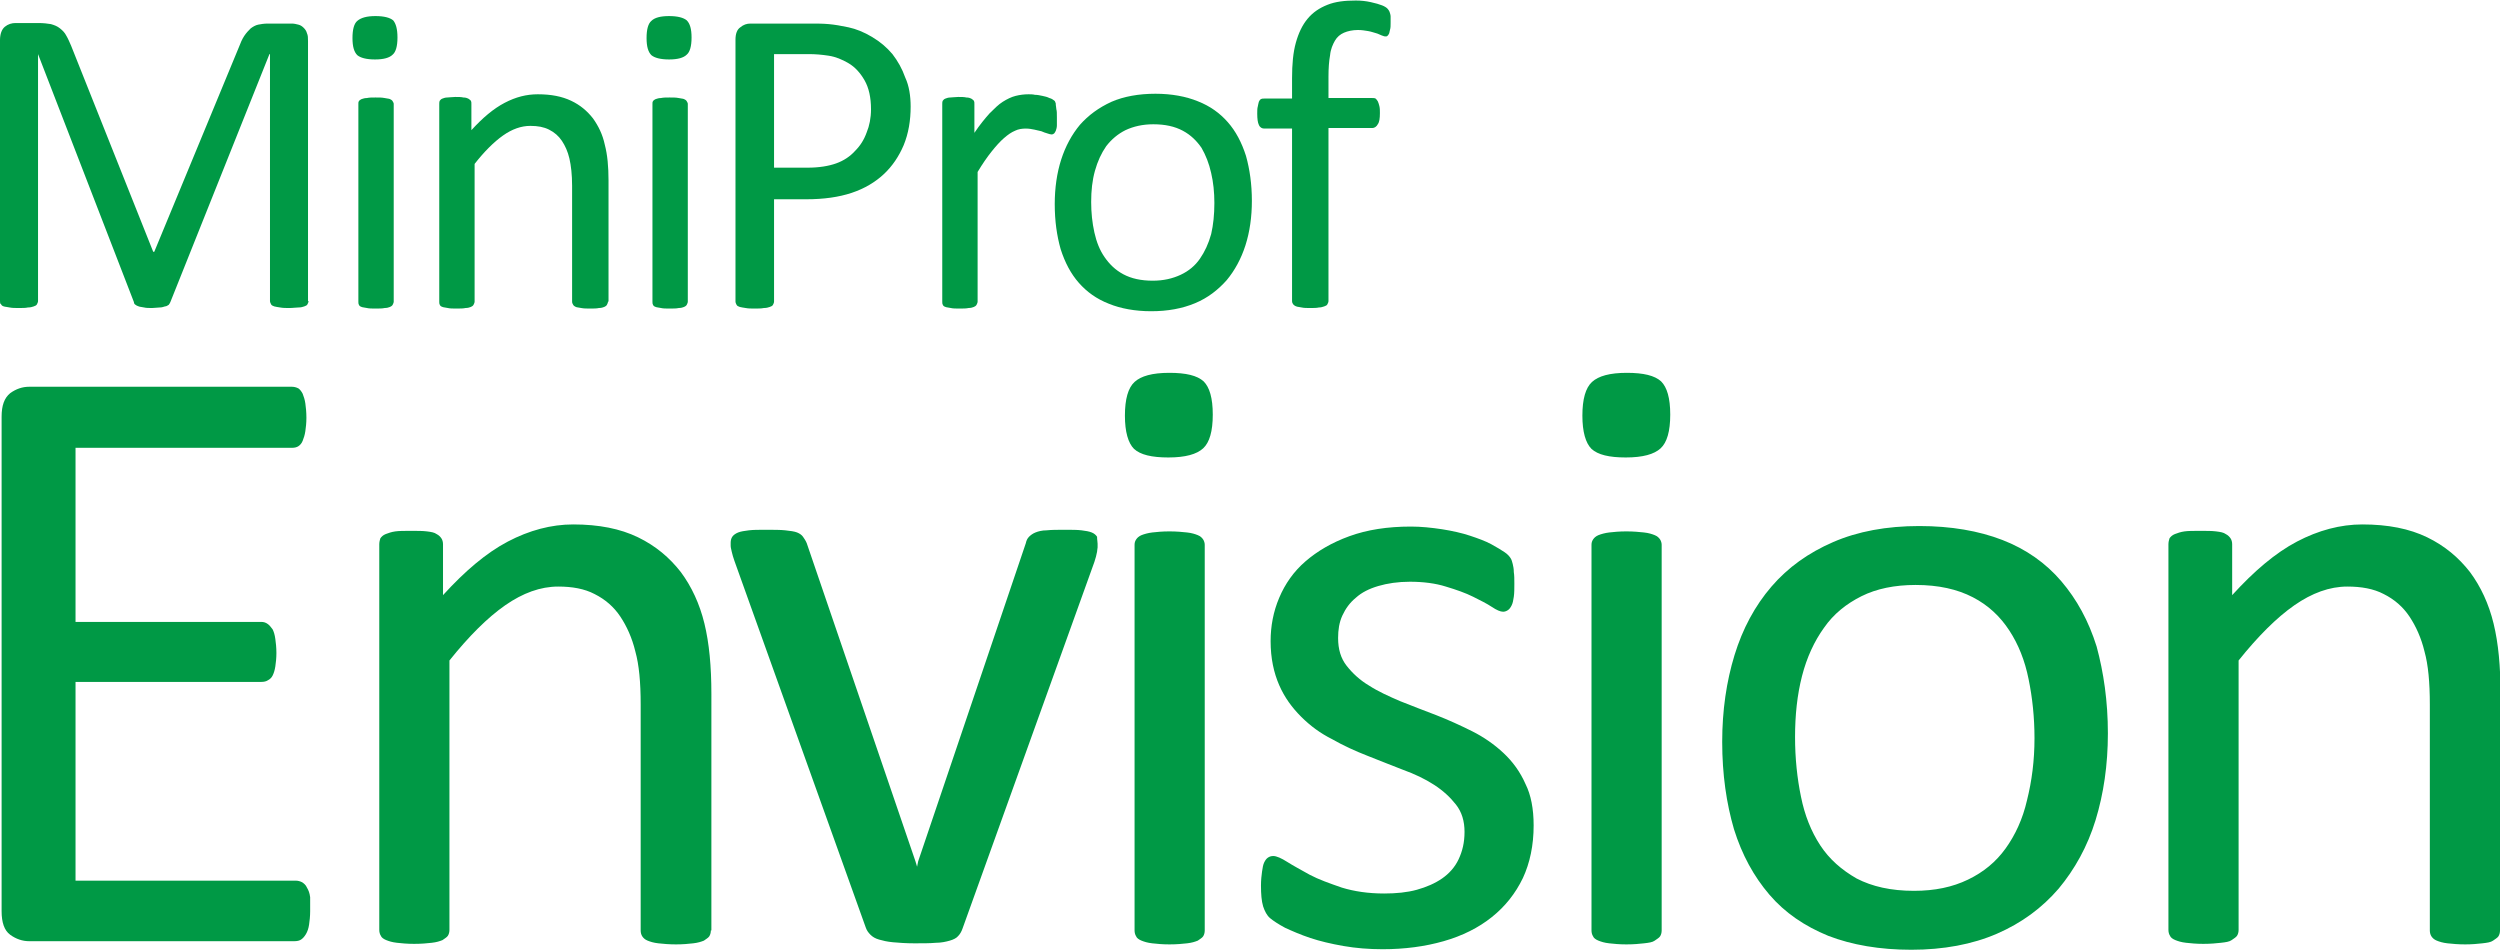
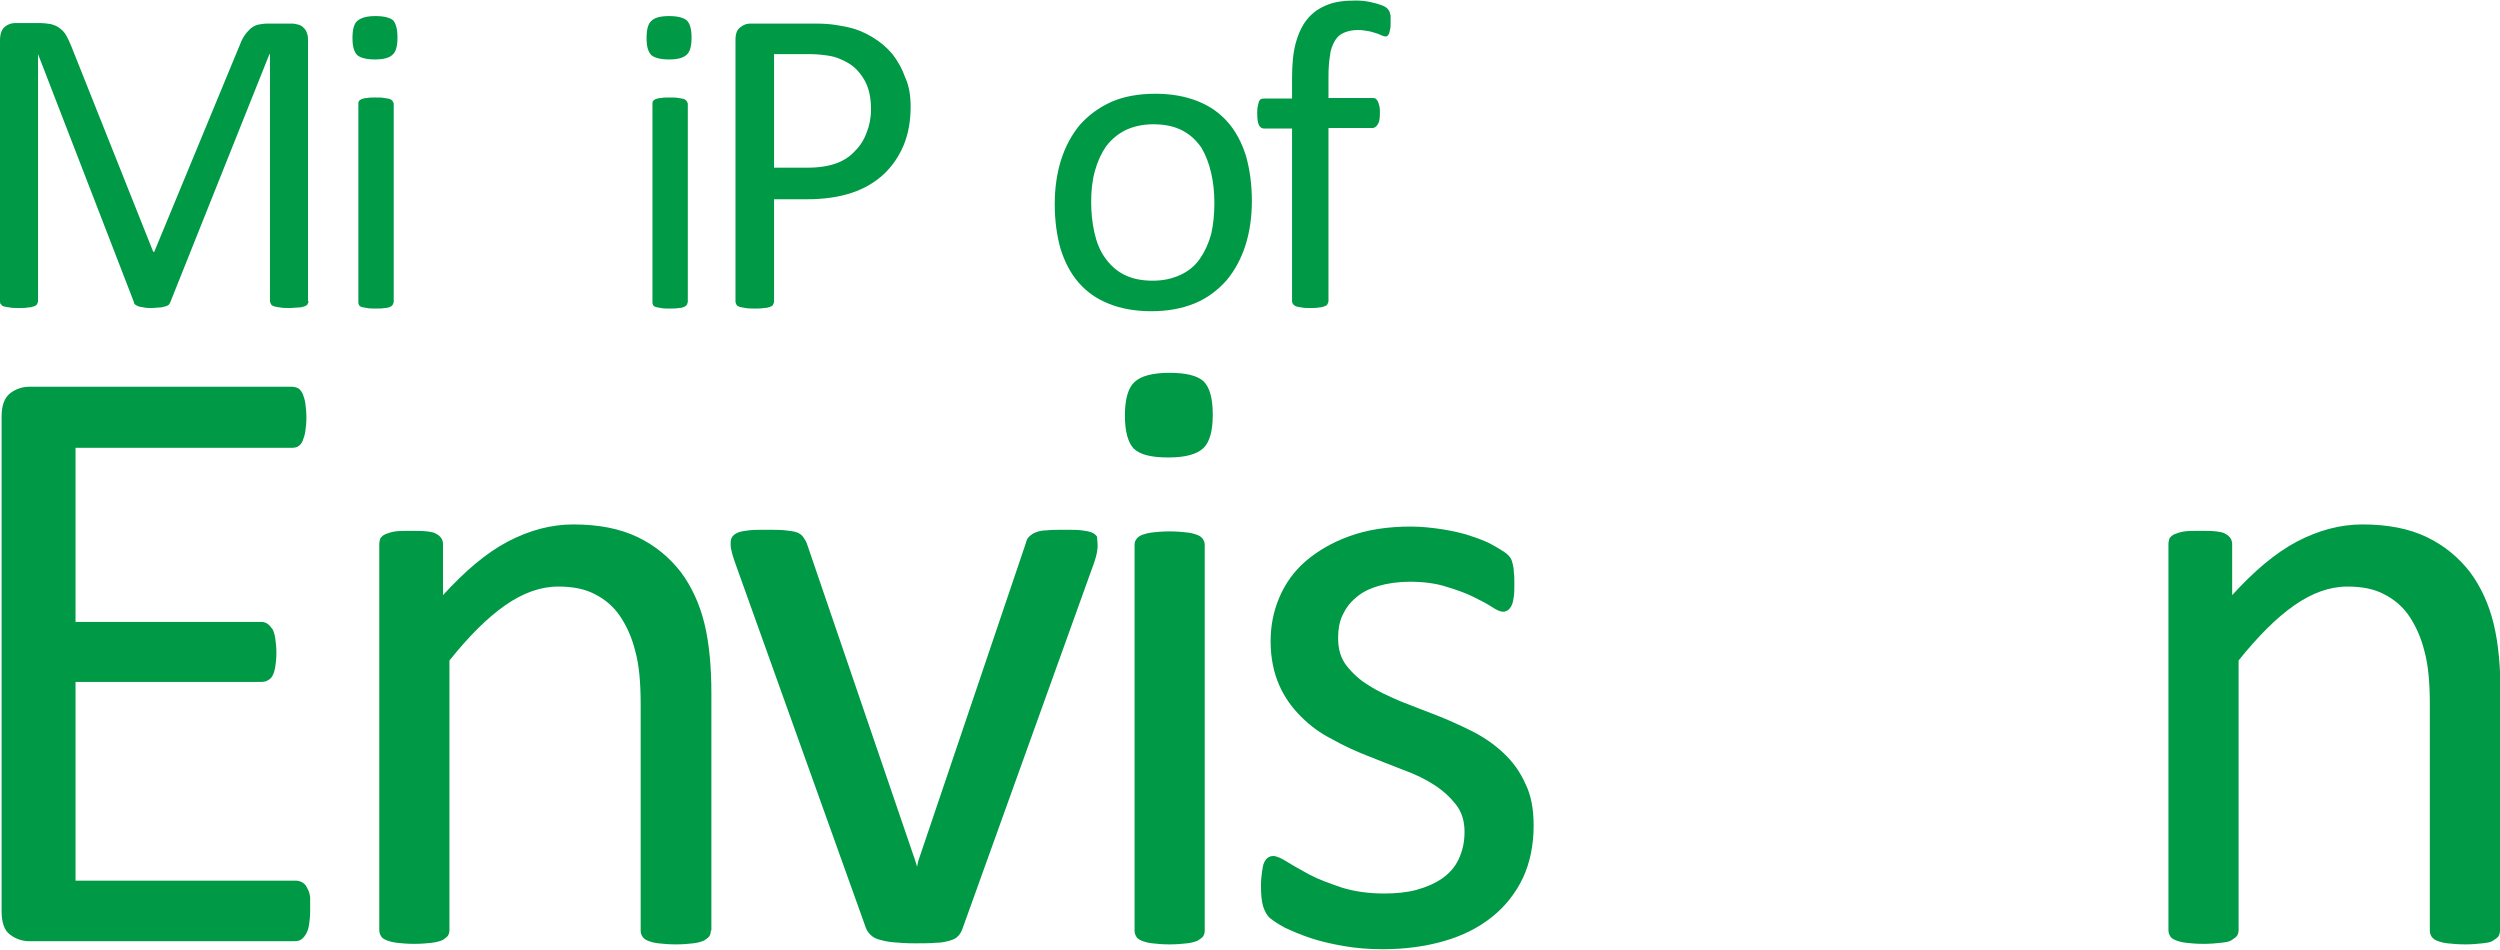
<svg xmlns="http://www.w3.org/2000/svg" version="1.1" id="Lag_1" x="0px" y="0px" viewBox="0 0 466.7 177.3" style="enable-background:new 0 0 466.7 177.3;" xml:space="preserve">
  <style type="text/css">
	.st0{fill:#009945;}
</style>
  <g>
    <path class="st0" d="M57.6,56.2c0,0.2-0.1,0.4-0.2,0.6c-0.1,0.2-0.3,0.3-0.6,0.4c-0.3,0.1-0.6,0.2-1.1,0.2s-1,0.1-1.7,0.1   c-0.6,0-1.2,0-1.7-0.1c-0.5-0.1-0.8-0.1-1.1-0.2c-0.3-0.1-0.5-0.2-0.6-0.4c-0.1-0.2-0.2-0.4-0.2-0.6V10.1h-0.1L31.8,56.4   c-0.1,0.2-0.2,0.4-0.3,0.5c-0.2,0.1-0.4,0.3-0.7,0.3c-0.3,0.1-0.6,0.2-1,0.2c-0.4,0-0.9,0.1-1.4,0.1c-0.6,0-1.1,0-1.5-0.1   c-0.4-0.1-0.8-0.1-1-0.2c-0.3-0.1-0.5-0.2-0.6-0.3c-0.2-0.1-0.3-0.3-0.3-0.5L7.1,10.1h0v46.1c0,0.2-0.1,0.4-0.2,0.6   c-0.1,0.2-0.3,0.3-0.6,0.4c-0.3,0.1-0.6,0.2-1.1,0.2c-0.4,0.1-1,0.1-1.7,0.1c-0.7,0-1.2,0-1.7-0.1c-0.4-0.1-0.8-0.1-1.1-0.2   c-0.3-0.1-0.4-0.2-0.5-0.4C0,56.7,0,56.5,0,56.2V7.5c0-1.1,0.3-2,0.9-2.5c0.6-0.5,1.3-0.7,2-0.7h4.3c0.9,0,1.7,0.1,2.3,0.2   c0.7,0.2,1.2,0.4,1.7,0.8c0.5,0.4,0.9,0.8,1.2,1.4c0.3,0.5,0.6,1.2,0.9,1.9L28.6,47h0.2L44.6,8.8c0.3-0.8,0.6-1.5,1-2.1   c0.4-0.6,0.8-1,1.2-1.4c0.4-0.3,0.9-0.6,1.4-0.7c0.5-0.1,1.1-0.2,1.8-0.2h4.5c0.4,0,0.8,0.1,1.2,0.2s0.7,0.3,1,0.6   c0.3,0.3,0.5,0.6,0.6,1c0.2,0.4,0.2,0.9,0.2,1.5V56.2z" />
    <path class="st0" d="M74.2,7c0,1.6-0.3,2.7-0.9,3.2c-0.6,0.6-1.7,0.9-3.3,0.9c-1.6,0-2.7-0.3-3.3-0.8c-0.6-0.6-0.9-1.6-0.9-3.2   c0-1.6,0.3-2.7,0.9-3.2C67.4,3.3,68.5,3,70.1,3c1.6,0,2.7,0.3,3.3,0.8C73.9,4.4,74.2,5.4,74.2,7z M73.5,56.3c0,0.2-0.1,0.4-0.2,0.6   c-0.1,0.2-0.3,0.3-0.5,0.4c-0.2,0.1-0.6,0.2-1,0.2c-0.4,0.1-1,0.1-1.7,0.1c-0.7,0-1.2,0-1.6-0.1c-0.4-0.1-0.8-0.1-1-0.2   c-0.3-0.1-0.4-0.2-0.5-0.4c-0.1-0.2-0.1-0.3-0.1-0.6V19.4c0-0.2,0-0.4,0.1-0.5c0.1-0.2,0.3-0.3,0.5-0.4c0.3-0.1,0.6-0.2,1-0.2   c0.4-0.1,1-0.1,1.6-0.1c0.7,0,1.2,0,1.7,0.1c0.4,0.1,0.8,0.1,1,0.2c0.2,0.1,0.4,0.2,0.5,0.4c0.1,0.2,0.2,0.3,0.2,0.5V56.3z" />
-     <path class="st0" d="M113.5,56.3c0,0.2-0.1,0.4-0.2,0.6c-0.1,0.2-0.3,0.3-0.5,0.4c-0.2,0.1-0.6,0.2-1,0.2c-0.4,0.1-1,0.1-1.6,0.1   c-0.7,0-1.2,0-1.7-0.1c-0.4-0.1-0.8-0.1-1-0.2c-0.2-0.1-0.4-0.2-0.5-0.4c-0.1-0.2-0.2-0.3-0.2-0.6V34.7c0-2.1-0.2-3.8-0.5-5.1   c-0.3-1.3-0.8-2.4-1.4-3.3c-0.6-0.9-1.4-1.6-2.4-2.1c-1-0.5-2.1-0.7-3.5-0.7c-1.7,0-3.4,0.6-5.1,1.8c-1.7,1.2-3.5,3-5.3,5.3v25.7   c0,0.2-0.1,0.4-0.2,0.6c-0.1,0.2-0.3,0.3-0.5,0.4c-0.2,0.1-0.6,0.2-1,0.2c-0.4,0.1-1,0.1-1.7,0.1c-0.7,0-1.2,0-1.6-0.1   c-0.4-0.1-0.8-0.1-1-0.2c-0.3-0.1-0.4-0.2-0.5-0.4c-0.1-0.2-0.1-0.3-0.1-0.6V19.4c0-0.2,0-0.4,0.1-0.6c0.1-0.1,0.2-0.3,0.5-0.4   c0.2-0.1,0.6-0.2,0.9-0.2c0.4,0,0.9-0.1,1.5-0.1c0.6,0,1.1,0,1.5,0.1c0.4,0,0.7,0.1,0.9,0.2c0.2,0.1,0.4,0.3,0.5,0.4   c0.1,0.2,0.1,0.3,0.1,0.6v4.9c2.1-2.3,4.1-4,6.2-5.1c2.1-1.1,4.1-1.6,6.2-1.6c2.5,0,4.5,0.4,6.2,1.2c1.7,0.8,3,1.9,4.1,3.3   c1,1.4,1.8,3,2.2,4.9c0.5,1.9,0.7,4.1,0.7,6.7V56.3z" />
    <path class="st0" d="M129.1,7c0,1.6-0.3,2.7-0.9,3.2c-0.6,0.6-1.7,0.9-3.3,0.9c-1.6,0-2.7-0.3-3.3-0.8c-0.6-0.6-0.9-1.6-0.9-3.2   c0-1.6,0.3-2.7,0.9-3.2c0.6-0.6,1.7-0.9,3.3-0.9c1.6,0,2.7,0.3,3.3,0.8C128.8,4.4,129.1,5.4,129.1,7z M128.4,56.3   c0,0.2-0.1,0.4-0.2,0.6c-0.1,0.2-0.3,0.3-0.5,0.4c-0.2,0.1-0.6,0.2-1,0.2c-0.4,0.1-1,0.1-1.7,0.1c-0.7,0-1.2,0-1.6-0.1   c-0.4-0.1-0.8-0.1-1-0.2c-0.3-0.1-0.4-0.2-0.5-0.4c-0.1-0.2-0.1-0.3-0.1-0.6V19.4c0-0.2,0-0.4,0.1-0.5c0.1-0.2,0.3-0.3,0.5-0.4   c0.3-0.1,0.6-0.2,1-0.2c0.4-0.1,1-0.1,1.6-0.1c0.7,0,1.2,0,1.7,0.1c0.4,0.1,0.8,0.1,1,0.2c0.2,0.1,0.4,0.2,0.5,0.4   c0.1,0.2,0.2,0.3,0.2,0.5V56.3z" />
    <path class="st0" d="M170,19.9c0,2.6-0.4,5-1.3,7.2c-0.9,2.1-2.1,3.9-3.7,5.4c-1.6,1.5-3.6,2.7-6,3.5c-2.4,0.8-5.2,1.2-8.5,1.2h-6   v19.1c0,0.2-0.1,0.4-0.2,0.6c-0.1,0.2-0.3,0.3-0.6,0.4c-0.3,0.1-0.6,0.2-1.1,0.2c-0.5,0.1-1,0.1-1.7,0.1c-0.7,0-1.2,0-1.7-0.1   c-0.5-0.1-0.8-0.1-1.1-0.2c-0.3-0.1-0.5-0.2-0.6-0.4c-0.1-0.2-0.2-0.4-0.2-0.6V7.4c0-1.1,0.3-1.9,0.9-2.3c0.6-0.5,1.2-0.7,1.9-0.7   h11.3c1.1,0,2.2,0,3.3,0.1c1.1,0.1,2.3,0.3,3.7,0.6c1.4,0.3,2.9,0.9,4.4,1.8c1.5,0.9,2.7,1.9,3.8,3.2c1,1.3,1.8,2.7,2.4,4.4   C169.7,16,170,17.9,170,19.9z M162.6,20.4c0-2.2-0.4-4-1.2-5.4c-0.8-1.4-1.8-2.5-3-3.2c-1.2-0.7-2.4-1.2-3.7-1.4   c-1.3-0.2-2.5-0.3-3.7-0.3h-6.5v21.2h6.3c2.1,0,3.9-0.3,5.3-0.8c1.4-0.5,2.6-1.3,3.5-2.3c1-1,1.7-2.1,2.2-3.5   C162.3,23.5,162.6,22,162.6,20.4z" />
-     <path class="st0" d="M197.3,21.9c0,0.6,0,1.1,0,1.5c0,0.4-0.1,0.7-0.2,1c-0.1,0.2-0.2,0.4-0.3,0.5c-0.1,0.1-0.3,0.2-0.5,0.2   c-0.2,0-0.5-0.1-0.8-0.2c-0.3-0.1-0.7-0.2-1.1-0.4c-0.4-0.1-0.8-0.2-1.3-0.3c-0.5-0.1-1-0.2-1.6-0.2c-0.7,0-1.4,0.1-2,0.4   c-0.7,0.3-1.3,0.7-2.1,1.4c-0.7,0.6-1.5,1.5-2.3,2.5c-0.8,1-1.7,2.3-2.6,3.8v24.2c0,0.2-0.1,0.4-0.2,0.6c-0.1,0.2-0.3,0.3-0.5,0.4   c-0.2,0.1-0.6,0.2-1,0.2c-0.4,0.1-1,0.1-1.7,0.1c-0.7,0-1.2,0-1.6-0.1c-0.4-0.1-0.8-0.1-1-0.2c-0.3-0.1-0.4-0.2-0.5-0.4   c-0.1-0.2-0.1-0.3-0.1-0.6V19.4c0-0.2,0-0.4,0.1-0.6c0.1-0.1,0.2-0.3,0.5-0.4c0.2-0.1,0.6-0.2,0.9-0.2c0.4,0,0.9-0.1,1.5-0.1   c0.6,0,1.1,0,1.5,0.1c0.4,0,0.7,0.1,0.9,0.2c0.2,0.1,0.4,0.3,0.5,0.4c0.1,0.2,0.1,0.3,0.1,0.6v5.4c1-1.5,2-2.7,2.8-3.6   c0.9-0.9,1.7-1.7,2.5-2.2c0.8-0.5,1.6-0.9,2.4-1.1c0.8-0.2,1.6-0.3,2.4-0.3c0.4,0,0.8,0,1.2,0.1c0.5,0,0.9,0.1,1.4,0.2   c0.5,0.1,0.9,0.2,1.3,0.4c0.4,0.1,0.7,0.3,0.8,0.4c0.2,0.1,0.3,0.3,0.3,0.4c0.1,0.1,0.1,0.3,0.1,0.5c0,0.2,0.1,0.5,0.1,0.8   C197.3,20.7,197.3,21.2,197.3,21.9z" />
    <path class="st0" d="M233.7,37.5c0,3-0.4,5.8-1.2,8.3c-0.8,2.5-2,4.7-3.5,6.5c-1.6,1.8-3.5,3.3-5.9,4.3c-2.4,1-5.1,1.5-8.2,1.5   c-3,0-5.7-0.5-7.9-1.4c-2.3-0.9-4.1-2.2-5.6-3.9c-1.5-1.7-2.6-3.8-3.4-6.3c-0.7-2.5-1.1-5.2-1.1-8.4c0-3,0.4-5.8,1.2-8.3   c0.8-2.5,2-4.7,3.5-6.5c1.6-1.8,3.5-3.2,5.9-4.3c2.3-1,5.1-1.5,8.2-1.5c3,0,5.7,0.5,7.9,1.4c2.3,0.9,4.1,2.2,5.6,3.9   c1.5,1.7,2.6,3.8,3.4,6.3C233.3,31.6,233.7,34.4,233.7,37.5z M226.7,37.9c0-2-0.2-3.9-0.6-5.6c-0.4-1.8-1-3.3-1.8-4.7   c-0.9-1.3-2-2.4-3.5-3.2c-1.5-0.8-3.3-1.2-5.5-1.2c-2,0-3.7,0.4-5.2,1.1c-1.4,0.7-2.6,1.7-3.6,3c-0.9,1.3-1.6,2.8-2.1,4.6   c-0.5,1.8-0.7,3.7-0.7,5.8c0,2,0.2,3.9,0.6,5.7c0.4,1.8,1,3.3,1.9,4.6c0.9,1.3,2,2.4,3.5,3.2c1.5,0.8,3.3,1.2,5.5,1.2   c2,0,3.7-0.4,5.2-1.1c1.5-0.7,2.7-1.7,3.6-3c0.9-1.3,1.6-2.8,2.1-4.6C226.5,42,226.7,40,226.7,37.9z" />
    <path class="st0" d="M259.6,4.3c0,0.5,0,0.9-0.1,1.2c-0.1,0.3-0.1,0.6-0.2,0.8c-0.1,0.2-0.2,0.3-0.3,0.4c-0.1,0.1-0.2,0.1-0.4,0.1   c-0.2,0-0.4-0.1-0.7-0.2c-0.3-0.1-0.6-0.3-1-0.4c-0.4-0.1-0.9-0.3-1.5-0.4c-0.6-0.1-1.2-0.2-1.9-0.2c-1,0-1.9,0.2-2.6,0.5   c-0.7,0.3-1.3,0.8-1.7,1.5c-0.4,0.7-0.8,1.6-0.9,2.7c-0.2,1.1-0.3,2.4-0.3,4v4h8.2c0.2,0,0.4,0,0.6,0.1c0.1,0.1,0.3,0.3,0.4,0.5   c0.1,0.2,0.2,0.5,0.3,0.9c0.1,0.4,0.1,0.8,0.1,1.3c0,1-0.1,1.7-0.4,2.1c-0.2,0.4-0.6,0.7-1,0.7H248v32.3c0,0.2-0.1,0.4-0.2,0.6   c-0.1,0.2-0.3,0.3-0.6,0.4c-0.3,0.1-0.6,0.2-1,0.2c-0.4,0.1-1,0.1-1.6,0.1s-1.2,0-1.6-0.1c-0.4-0.1-0.8-0.1-1-0.2   c-0.3-0.1-0.4-0.2-0.6-0.4c-0.1-0.2-0.2-0.3-0.2-0.6V24H236c-0.4,0-0.8-0.2-1-0.7c-0.2-0.4-0.3-1.1-0.3-2.1c0-0.5,0-1,0.1-1.3   c0.1-0.4,0.1-0.6,0.2-0.9c0.1-0.2,0.2-0.4,0.4-0.5c0.2-0.1,0.4-0.1,0.6-0.1h5.2v-3.8c0-2.6,0.2-4.8,0.7-6.6s1.2-3.3,2.2-4.5   c1-1.2,2.2-2,3.7-2.6c1.5-0.6,3.2-0.8,5.3-0.8c1,0,1.9,0.1,2.8,0.3c0.9,0.2,1.6,0.4,2.1,0.6s0.8,0.4,1,0.6c0.2,0.2,0.3,0.4,0.4,0.6   c0.1,0.3,0.2,0.6,0.2,0.9C259.6,3.3,259.6,3.8,259.6,4.3z" />
  </g>
  <g>
    <path class="st0" d="M57.9,170.1c0,1-0.1,1.8-0.2,2.5c-0.1,0.7-0.3,1.3-0.6,1.8c-0.3,0.5-0.6,0.8-0.9,1c-0.3,0.2-0.7,0.3-1.2,0.3   H5.4c-1.2,0-2.4-0.4-3.5-1.2c-1.1-0.8-1.6-2.3-1.6-4.4V77.8c0-2.1,0.5-3.5,1.6-4.4c1.1-0.8,2.3-1.2,3.5-1.2h49.1   c0.4,0,0.8,0.1,1.2,0.3c0.3,0.2,0.6,0.6,0.8,1c0.2,0.5,0.4,1.1,0.5,1.8c0.1,0.7,0.2,1.6,0.2,2.7c0,1-0.1,1.8-0.2,2.5   c-0.1,0.7-0.3,1.3-0.5,1.8c-0.2,0.5-0.5,0.8-0.8,1c-0.3,0.2-0.7,0.3-1.2,0.3H14.1v32.5h34.7c0.4,0,0.8,0.1,1.2,0.4   c0.3,0.2,0.6,0.6,0.9,1c0.2,0.4,0.4,1,0.5,1.8c0.1,0.7,0.2,1.6,0.2,2.6c0,1-0.1,1.8-0.2,2.5c-0.1,0.7-0.3,1.3-0.5,1.7   c-0.2,0.4-0.5,0.7-0.9,0.9c-0.3,0.2-0.7,0.3-1.2,0.3H14.1v37.1h41.1c0.4,0,0.8,0.1,1.2,0.3c0.3,0.2,0.7,0.5,0.9,1   c0.3,0.5,0.5,1,0.6,1.8C57.9,168.1,57.9,169,57.9,170.1z" />
    <path class="st0" d="M132.7,173.7c0,0.4-0.1,0.8-0.3,1.1c-0.2,0.3-0.6,0.5-1,0.8c-0.5,0.2-1.1,0.4-2,0.5c-0.9,0.1-1.9,0.2-3.2,0.2   c-1.3,0-2.4-0.1-3.3-0.2c-0.9-0.1-1.5-0.3-2-0.5c-0.5-0.2-0.8-0.5-1-0.8c-0.2-0.3-0.3-0.7-0.3-1.1v-42.2c0-4.1-0.3-7.4-1-9.9   c-0.6-2.5-1.6-4.7-2.8-6.5c-1.2-1.8-2.8-3.2-4.8-4.2c-1.9-1-4.2-1.4-6.8-1.4c-3.3,0-6.6,1.2-9.9,3.5c-3.3,2.3-6.8,5.8-10.4,10.3   v50.3c0,0.4-0.1,0.8-0.3,1.1c-0.2,0.3-0.6,0.5-1,0.8c-0.5,0.2-1.1,0.4-2,0.5c-0.9,0.1-1.9,0.2-3.3,0.2c-1.3,0-2.3-0.1-3.2-0.2   c-0.9-0.1-1.5-0.3-2-0.5c-0.5-0.2-0.9-0.5-1-0.8c-0.2-0.3-0.3-0.7-0.3-1.1v-72c0-0.4,0.1-0.8,0.2-1.1c0.2-0.3,0.5-0.6,1-0.8   c0.5-0.2,1.1-0.4,1.8-0.5c0.7-0.1,1.7-0.1,3-0.1c1.2,0,2.1,0,2.9,0.1c0.8,0.1,1.4,0.2,1.8,0.5c0.4,0.2,0.7,0.5,0.9,0.8   c0.2,0.3,0.3,0.7,0.3,1.1v9.5c4.1-4.5,8.1-7.9,12.1-10c4-2.1,8.1-3.2,12.2-3.2c4.8,0,8.8,0.8,12.1,2.4c3.3,1.6,5.9,3.8,8,6.5   c2,2.7,3.5,5.9,4.4,9.6c0.9,3.7,1.3,8,1.3,13.2V173.7z" />
    <path class="st0" d="M204.9,101.5c0,0.2,0,0.4,0,0.7c0,0.2-0.1,0.5-0.1,0.8c-0.1,0.3-0.1,0.6-0.2,0.9c-0.1,0.3-0.2,0.7-0.3,1   l-24.6,68.4c-0.2,0.6-0.5,1.1-0.8,1.4c-0.3,0.4-0.9,0.7-1.6,0.9c-0.7,0.2-1.6,0.4-2.6,0.4c-1.1,0.1-2.4,0.1-4,0.1   c-1.6,0-2.9-0.1-4-0.2c-1.1-0.1-1.9-0.3-2.6-0.5c-0.7-0.2-1.2-0.5-1.6-0.9c-0.4-0.4-0.7-0.8-0.9-1.4l-24.5-68.4   c-0.2-0.6-0.4-1.2-0.5-1.7c-0.1-0.5-0.2-0.8-0.2-1.1c0-0.2,0-0.4,0-0.6c0-0.4,0.1-0.8,0.3-1.1c0.2-0.3,0.6-0.6,1.1-0.8   c0.5-0.2,1.2-0.3,2-0.4c0.8-0.1,1.9-0.1,3.1-0.1c1.5,0,2.8,0,3.7,0.1c0.9,0.1,1.7,0.2,2.2,0.4c0.5,0.2,0.9,0.5,1.1,0.8   c0.2,0.3,0.5,0.7,0.7,1.2l20.3,59.4l0.3,1l0.2-1l20.1-59.4c0.1-0.5,0.3-0.9,0.6-1.2c0.3-0.3,0.7-0.6,1.2-0.8   c0.5-0.2,1.2-0.4,2.1-0.4c0.9-0.1,2-0.1,3.5-0.1c1.2,0,2.2,0,3,0.1c0.8,0.1,1.4,0.2,1.9,0.4c0.5,0.2,0.8,0.5,1,0.8   C204.8,100.8,204.9,101.1,204.9,101.5z" />
    <path class="st0" d="M226.4,77.4c0,3.1-0.6,5.2-1.8,6.3c-1.2,1.1-3.3,1.7-6.5,1.7c-3.1,0-5.2-0.5-6.4-1.6c-1.1-1.1-1.7-3.2-1.7-6.2   c0-3.1,0.6-5.2,1.8-6.3c1.2-1.1,3.3-1.7,6.5-1.7c3.1,0,5.2,0.5,6.4,1.6C225.8,72.3,226.4,74.3,226.4,77.4z M224.9,173.7   c0,0.4-0.1,0.8-0.3,1.1c-0.2,0.3-0.6,0.5-1,0.8c-0.5,0.2-1.1,0.4-2,0.5c-0.9,0.1-1.9,0.2-3.3,0.2c-1.3,0-2.3-0.1-3.2-0.2   c-0.9-0.1-1.5-0.3-2-0.5c-0.5-0.2-0.9-0.5-1-0.8c-0.2-0.3-0.3-0.7-0.3-1.1v-72c0-0.4,0.1-0.7,0.3-1c0.2-0.3,0.5-0.6,1-0.8   c0.5-0.2,1.2-0.4,2-0.5c0.9-0.1,1.9-0.2,3.2-0.2c1.3,0,2.4,0.1,3.3,0.2c0.9,0.1,1.5,0.3,2,0.5c0.5,0.2,0.8,0.5,1,0.8   c0.2,0.3,0.3,0.7,0.3,1V173.7z" />
    <path class="st0" d="M286.3,154.1c0,3.7-0.7,7-2,9.8c-1.4,2.9-3.3,5.3-5.8,7.3c-2.5,2-5.5,3.5-9,4.5c-3.5,1-7.3,1.5-11.4,1.5   c-2.6,0-5-0.2-7.3-0.6c-2.3-0.4-4.4-0.9-6.2-1.5c-1.8-0.6-3.4-1.3-4.7-1.9c-1.3-0.7-2.2-1.3-2.8-1.8c-0.6-0.5-1-1.3-1.3-2.2   c-0.3-1-0.4-2.3-0.4-3.9c0-1,0.1-1.9,0.2-2.6c0.1-0.7,0.2-1.3,0.4-1.7c0.2-0.4,0.4-0.7,0.7-0.9c0.3-0.2,0.6-0.3,1-0.3   c0.6,0,1.5,0.4,2.6,1.1c1.1,0.7,2.6,1.5,4.2,2.4c1.7,0.9,3.7,1.6,6,2.4c2.3,0.7,4.9,1.1,7.9,1.1c2.2,0,4.3-0.2,6.1-0.7   c1.8-0.5,3.4-1.2,4.7-2.1c1.3-0.9,2.4-2.1,3.1-3.6s1.1-3.1,1.1-5.1c0-2-0.5-3.7-1.6-5.1s-2.4-2.6-4.1-3.7c-1.7-1.1-3.6-2-5.8-2.8   c-2.1-0.8-4.3-1.7-6.6-2.6c-2.3-0.9-4.5-1.9-6.6-3.1c-2.2-1.1-4.1-2.5-5.8-4.2c-1.7-1.7-3.1-3.6-4.1-5.9c-1-2.3-1.6-5-1.6-8.2   c0-2.8,0.5-5.5,1.6-8.1c1.1-2.6,2.7-4.9,4.9-6.8c2.2-1.9,4.9-3.5,8.2-4.7c3.3-1.2,7.1-1.8,11.5-1.8c1.9,0,3.8,0.2,5.8,0.5   c1.9,0.3,3.7,0.7,5.2,1.2c1.5,0.5,2.9,1,4,1.6c1.1,0.6,1.9,1.1,2.5,1.5c0.6,0.4,0.9,0.8,1.1,1.1c0.2,0.3,0.3,0.7,0.4,1.1   s0.2,0.9,0.2,1.5c0.1,0.6,0.1,1.3,0.1,2.2c0,0.9,0,1.7-0.1,2.4c-0.1,0.7-0.2,1.2-0.4,1.6c-0.2,0.4-0.4,0.7-0.7,0.9   c-0.3,0.2-0.6,0.3-0.9,0.3c-0.5,0-1.2-0.3-2.1-0.9c-0.9-0.6-2.1-1.2-3.5-1.9c-1.4-0.7-3.1-1.3-5.1-1.9c-1.9-0.6-4.2-0.9-6.7-0.9   c-2.2,0-4.2,0.3-5.9,0.8c-1.7,0.5-3.1,1.2-4.2,2.2c-1.1,0.9-1.9,2-2.5,3.3c-0.6,1.3-0.8,2.7-0.8,4.2c0,2.1,0.5,3.8,1.6,5.2   c1.1,1.4,2.5,2.7,4.2,3.7c1.7,1.1,3.7,2,5.8,2.9c2.2,0.9,4.4,1.7,6.7,2.6c2.3,0.9,4.5,1.9,6.7,3c2.2,1.1,4.2,2.5,5.9,4.1   c1.7,1.6,3.1,3.5,4.1,5.8C285.8,148.4,286.3,151,286.3,154.1z" />
-     <path class="st0" d="M311.8,77.4c0,3.1-0.6,5.2-1.8,6.3c-1.2,1.1-3.3,1.7-6.5,1.7c-3.1,0-5.2-0.5-6.4-1.6c-1.1-1.1-1.7-3.2-1.7-6.2   c0-3.1,0.6-5.2,1.8-6.3s3.3-1.7,6.5-1.7c3.1,0,5.2,0.5,6.4,1.6C311.2,72.3,311.8,74.3,311.8,77.4z M310.2,173.7   c0,0.4-0.1,0.8-0.3,1.1c-0.2,0.3-0.6,0.5-1,0.8s-1.1,0.4-2,0.5c-0.9,0.1-1.9,0.2-3.3,0.2c-1.3,0-2.3-0.1-3.2-0.2   c-0.9-0.1-1.5-0.3-2-0.5c-0.5-0.2-0.9-0.5-1-0.8c-0.2-0.3-0.3-0.7-0.3-1.1v-72c0-0.4,0.1-0.7,0.3-1c0.2-0.3,0.5-0.6,1-0.8   c0.5-0.2,1.2-0.4,2-0.5c0.9-0.1,1.9-0.2,3.2-0.2c1.3,0,2.4,0.1,3.3,0.2c0.9,0.1,1.5,0.3,2,0.5c0.5,0.2,0.8,0.5,1,0.8   c0.2,0.3,0.3,0.7,0.3,1V173.7z" />
-     <path class="st0" d="M393.5,136.9c0,5.9-0.8,11.3-2.3,16.2c-1.5,4.9-3.9,9.2-6.9,12.8c-3.1,3.6-6.9,6.4-11.5,8.4c-4.6,2-10,3-16,3   c-5.9,0-11.1-0.9-15.5-2.6c-4.4-1.8-8.1-4.3-11-7.7c-2.9-3.4-5.1-7.4-6.6-12.2c-1.4-4.8-2.2-10.2-2.2-16.3c0-5.9,0.8-11.3,2.3-16.2   c1.5-4.9,3.8-9.2,6.9-12.8c3.1-3.6,6.9-6.3,11.5-8.3c4.6-2,10-3,16.1-3c5.9,0,11.1,0.9,15.5,2.6s8.1,4.3,11,7.7   c2.9,3.4,5.1,7.4,6.6,12.2C392.7,125.5,393.5,130.9,393.5,136.9z M379.8,137.8c0-3.9-0.4-7.6-1.1-11c-0.7-3.5-1.9-6.5-3.6-9.1   c-1.7-2.6-3.9-4.7-6.8-6.2c-2.9-1.5-6.4-2.3-10.7-2.3c-3.9,0-7.3,0.7-10.1,2.1c-2.8,1.4-5.2,3.3-7,5.9c-1.8,2.5-3.2,5.5-4.1,9   c-0.9,3.5-1.3,7.3-1.3,11.4c0,4,0.4,7.7,1.1,11.1c0.7,3.5,1.9,6.5,3.6,9.1c1.7,2.6,4,4.6,6.8,6.2c2.9,1.5,6.4,2.3,10.7,2.3   c3.9,0,7.2-0.7,10.1-2.1c2.9-1.4,5.2-3.3,7-5.8c1.8-2.5,3.2-5.5,4-9C379.3,145.8,379.8,142,379.8,137.8z" />
    <path class="st0" d="M466.7,173.7c0,0.4-0.1,0.8-0.3,1.1c-0.2,0.3-0.6,0.5-1,0.8s-1.1,0.4-2,0.5c-0.9,0.1-1.9,0.2-3.2,0.2   c-1.3,0-2.4-0.1-3.3-0.2c-0.9-0.1-1.5-0.3-2-0.5s-0.8-0.5-1-0.8c-0.2-0.3-0.3-0.7-0.3-1.1v-42.2c0-4.1-0.3-7.4-1-9.9   c-0.6-2.5-1.6-4.7-2.8-6.5c-1.2-1.8-2.8-3.2-4.8-4.2c-1.9-1-4.2-1.4-6.8-1.4c-3.3,0-6.6,1.2-9.9,3.5c-3.3,2.3-6.8,5.8-10.4,10.3   v50.3c0,0.4-0.1,0.8-0.3,1.1c-0.2,0.3-0.6,0.5-1,0.8s-1.1,0.4-2,0.5c-0.9,0.1-1.9,0.2-3.3,0.2c-1.3,0-2.3-0.1-3.2-0.2   c-0.9-0.1-1.5-0.3-2-0.5c-0.5-0.2-0.9-0.5-1-0.8c-0.2-0.3-0.3-0.7-0.3-1.1v-72c0-0.4,0.1-0.8,0.2-1.1c0.2-0.3,0.5-0.6,1-0.8   c0.5-0.2,1.1-0.4,1.8-0.5c0.7-0.1,1.7-0.1,3-0.1c1.2,0,2.1,0,2.9,0.1s1.4,0.2,1.8,0.5c0.4,0.2,0.7,0.5,0.9,0.8   c0.2,0.3,0.3,0.7,0.3,1.1v9.5c4.1-4.5,8.1-7.9,12.1-10c4-2.1,8.1-3.2,12.2-3.2c4.8,0,8.8,0.8,12.1,2.4c3.3,1.6,5.9,3.8,8,6.5   c2,2.7,3.5,5.9,4.4,9.6c0.9,3.7,1.3,8,1.3,13.2V173.7z" />
  </g>
</svg>